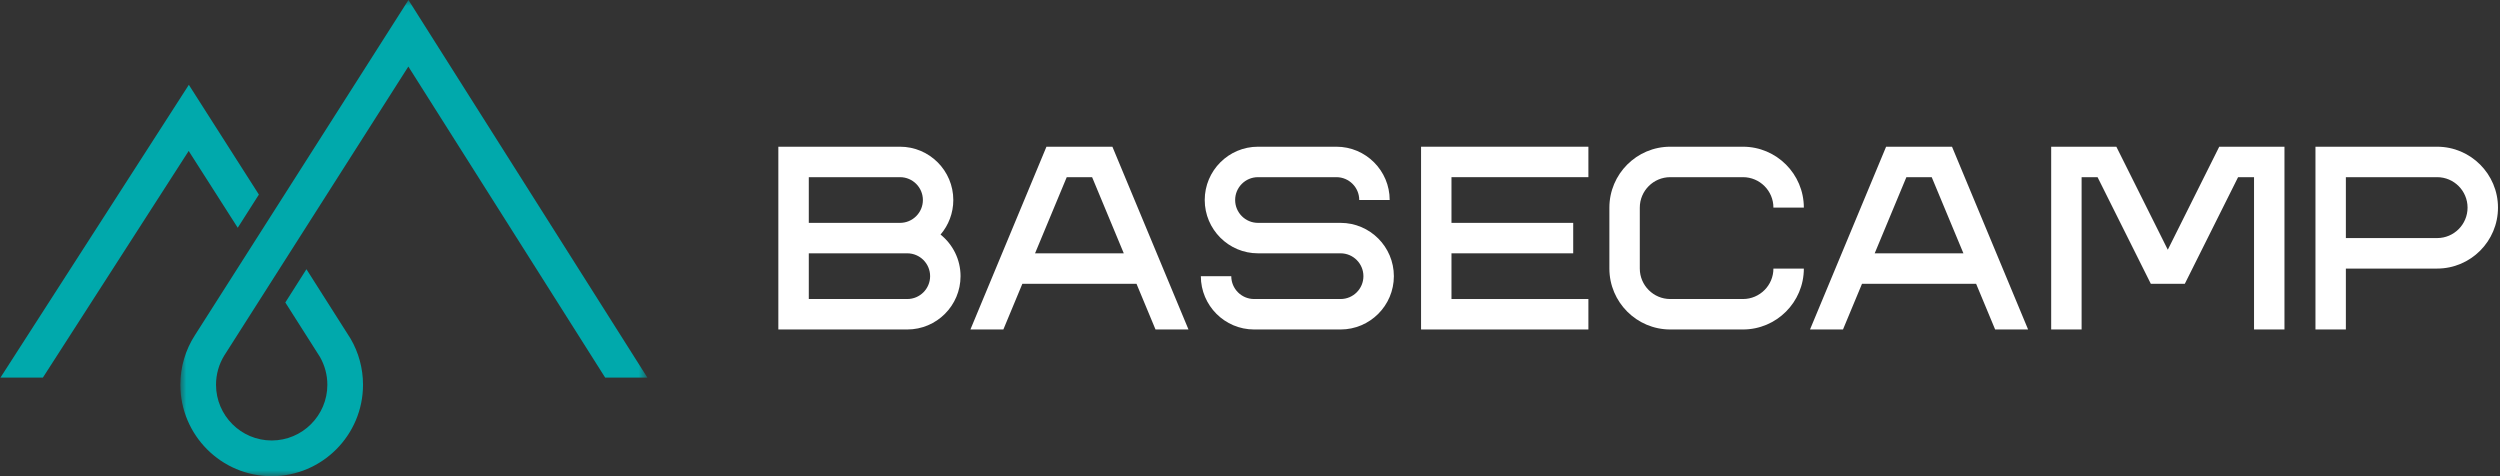
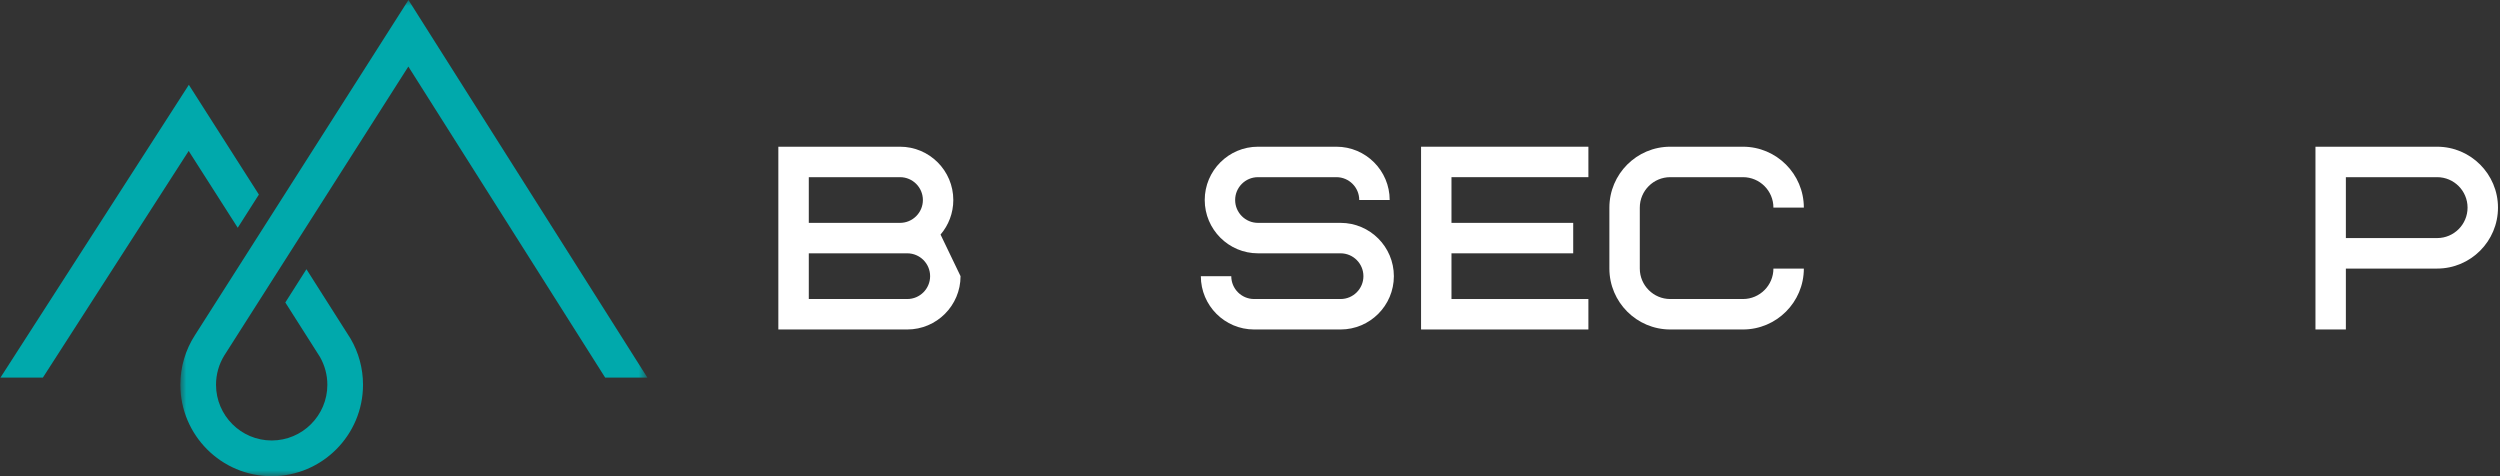
<svg xmlns="http://www.w3.org/2000/svg" xmlns:xlink="http://www.w3.org/1999/xlink" width="210px" height="40px" viewBox="0 0 210 40" version="1.1">
  <rect x="0" y="0" width="210" height="40" fill="#333333" stroke="none" />
  <title>Media/Logo/basecamp-logo-white-accent</title>
  <defs>
    <polygon id="path-1" points="0 0 39.231 0 39.231 40 0 40" />
  </defs>
  <g id="Media/Logo/basecamp-logo-white-accent" stroke="none" stroke-width="1" fill="none" fill-rule="evenodd">
    <g id="Logo" transform="translate(0.037, 0)">
      <g id="Group-2">
        <polygon id="Fill-1" fill="#00A9AC" points="0 31.72 3.564 31.72 15.812 12.68 19.933 19.132 21.709 16.343 15.826 7.125" />
        <g id="Group-4" transform="translate(15.113, 0)">
          <mask id="mask-2" fill="white">
            <use xlink:href="#path-1" />
          </mask>
          <g id="Clip-3" />
          <path d="M19.16,-0 L14.592,7.173 L1.224,28.155 C0.422,29.395 0,30.837 0,32.319 C0,36.553 3.44,40 7.67,40 C11.902,40 15.343,36.553 15.343,32.319 C15.343,30.957 14.983,29.618 14.298,28.447 L10.591,22.614 L8.817,25.408 L11.727,29.985 C12.132,30.693 12.348,31.499 12.348,32.319 C12.348,34.901 10.25,37 7.67,37 C5.094,37 2.996,34.901 2.996,32.319 C2.996,31.445 3.235,30.599 3.69,29.861 L19.151,5.59 L35.685,31.72 L39.231,31.72 L19.16,-0 Z" id="Fill-2" fill="#00A9AC" mask="url(#mask-2)" />
        </g>
      </g>
      <g id="Group-3" transform="translate(65.344, 12.324)" fill="#FFFFFF">
        <polygon id="Fill-5" points="68.044 2.558 68.044 0 53.988 0 53.988 15.352 56.543 15.352 68.044 15.352 68.044 12.794 56.543 12.794 56.543 8.955 66.768 8.955 66.768 6.397 56.543 6.397 56.543 2.558" />
-         <path d="M21.563,8.955 L24.225,2.558 L26.356,2.558 L29.017,8.955 L21.563,8.955 Z M31.681,15.351 L34.451,15.351 L28.06,0 L22.521,0 L16.135,15.351 L18.902,15.351 L20.498,11.513 L30.084,11.513 L31.681,15.351 Z" id="Fill-7" />
-         <path d="M92.093,8.955 L94.755,2.558 L96.883,2.558 L99.546,8.955 L92.093,8.955 Z M102.21,15.351 L104.979,15.351 L98.588,0 L93.052,0 L86.661,15.351 L89.431,15.351 L91.028,11.513 L100.612,11.513 L102.21,15.351 Z" id="Fill-9" />
        <path d="M139.338,7.674 L131.672,7.674 L131.672,2.558 L139.338,2.558 C140.749,2.558 141.894,3.705 141.894,5.116 C141.894,6.528 140.749,7.674 139.338,7.674 M139.338,7.05245972e-05 L129.118,7.05245972e-05 L129.118,15.352 L131.672,15.352 L131.672,10.236 L139.338,10.236 C142.158,10.236 144.45,7.938 144.45,5.116 C144.45,2.298 142.158,7.05245972e-05 139.338,7.05245972e-05" id="Fill-11" />
-         <path d="M10.831,12.794 L10.224,12.794 L2.558,12.794 L2.558,8.955 L10.224,8.955 L10.831,8.955 C11.889,8.955 12.749,9.816 12.749,10.874 C12.749,11.932 11.889,12.794 10.831,12.794 L10.831,12.794 Z M2.558,2.558 L10.224,2.558 C11.28,2.558 12.142,3.42 12.142,4.478 C12.142,5.535 11.28,6.397 10.224,6.397 L2.558,6.397 L2.558,2.558 Z M13.625,7.38 C14.292,6.6 14.697,5.583 14.697,4.478 C14.697,2.009 12.69,0 10.224,0 L0,0 L0,15.352 L10.831,15.352 C13.3,15.352 15.305,13.343 15.305,10.874 C15.305,9.464 14.649,8.2 13.625,7.38 L13.625,7.38 Z" id="Fill-13" />
+         <path d="M10.831,12.794 L10.224,12.794 L2.558,12.794 L2.558,8.955 L10.224,8.955 L10.831,8.955 C11.889,8.955 12.749,9.816 12.749,10.874 C12.749,11.932 11.889,12.794 10.831,12.794 L10.831,12.794 Z M2.558,2.558 L10.224,2.558 C11.28,2.558 12.142,3.42 12.142,4.478 C12.142,5.535 11.28,6.397 10.224,6.397 L2.558,6.397 L2.558,2.558 Z M13.625,7.38 C14.292,6.6 14.697,5.583 14.697,4.478 C14.697,2.009 12.69,0 10.224,0 L0,0 L0,15.352 L10.831,15.352 C13.3,15.352 15.305,13.343 15.305,10.874 L13.625,7.38 Z" id="Fill-13" />
        <path d="M47.23,6.397 L46.621,6.397 L40.288,6.397 C39.23,6.397 38.371,5.535 38.371,4.477 C38.371,3.419 39.23,2.558 40.288,2.558 L46.879,2.558 C47.936,2.558 48.795,3.419 48.795,4.477 L51.352,4.477 C51.352,2.009 49.345,0 46.879,0 L40.288,0 C37.823,0 35.816,2.009 35.816,4.477 C35.816,6.946 37.823,8.955 40.288,8.955 L46.621,8.955 L47.23,8.955 C48.287,8.955 49.146,9.817 49.146,10.875 C49.146,11.932 48.287,12.794 47.23,12.794 L39.963,12.794 C38.905,12.794 38.046,11.932 38.046,10.875 L35.49,10.875 C35.49,13.342 37.495,15.352 39.963,15.352 L47.23,15.352 C49.697,15.352 51.704,13.342 51.704,10.875 C51.704,8.406 49.697,6.397 47.23,6.397" id="Fill-15" />
-         <polygon id="Fill-17" points="121.035 0 116.714 8.654 112.393 0 106.918 0 106.918 15.352 109.474 15.352 109.474 2.558 110.814 2.558 115.287 11.513 118.144 11.513 122.618 2.558 123.958 2.558 123.958 15.352 126.514 15.352 126.514 0" />
        <path d="M81.03,12.794 L81.03,12.794 L74.918,12.794 C73.51,12.794 72.362,11.644 72.362,10.236 L72.362,5.116 C72.362,3.705 73.51,2.558 74.918,2.558 L81.03,2.558 C82.439,2.558 83.586,3.705 83.586,5.116 L86.142,5.116 C86.142,2.298 83.849,0 81.03,0 L74.918,0 C72.101,0 69.807,2.298 69.807,5.116 L69.807,10.236 C69.807,13.054 72.101,15.352 74.918,15.352 L81.03,15.352 C83.849,15.352 86.142,13.054 86.142,10.236 L83.586,10.236 C83.586,11.644 82.439,12.794 81.03,12.794" id="Fill-19" />
      </g>
    </g>
  </g>
</svg>